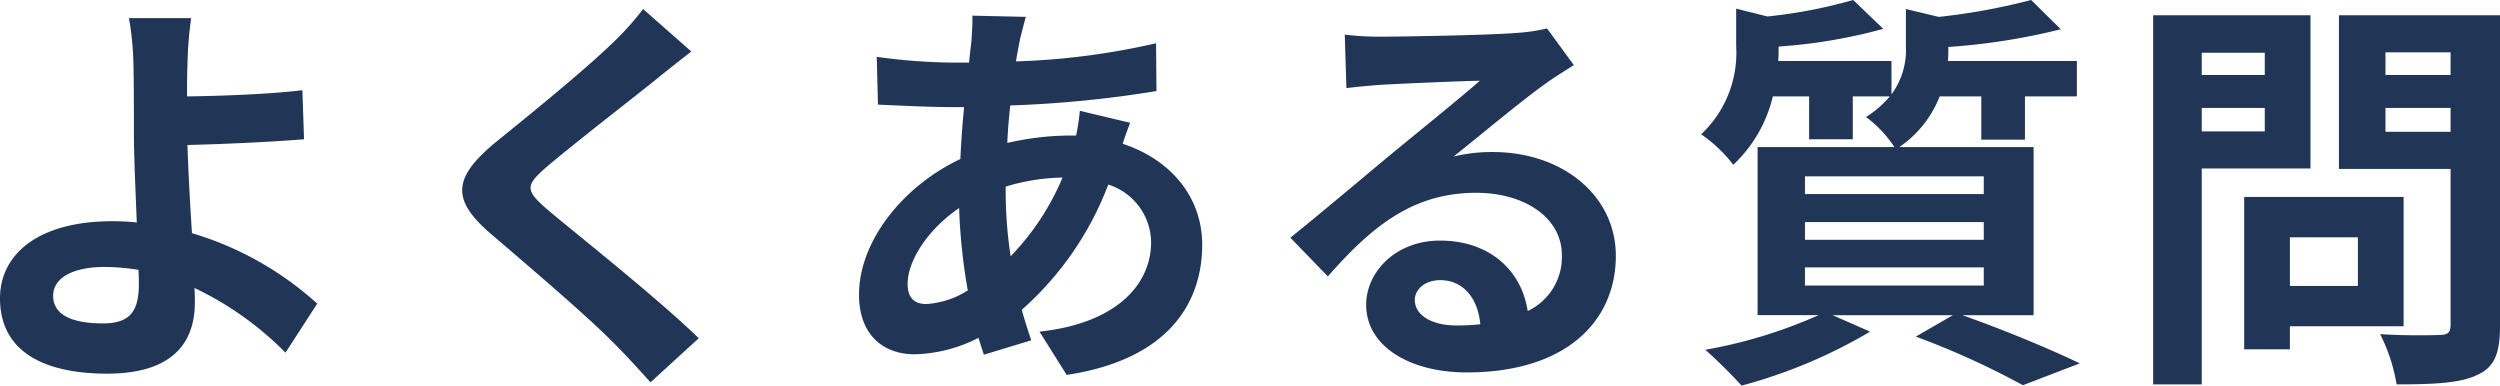
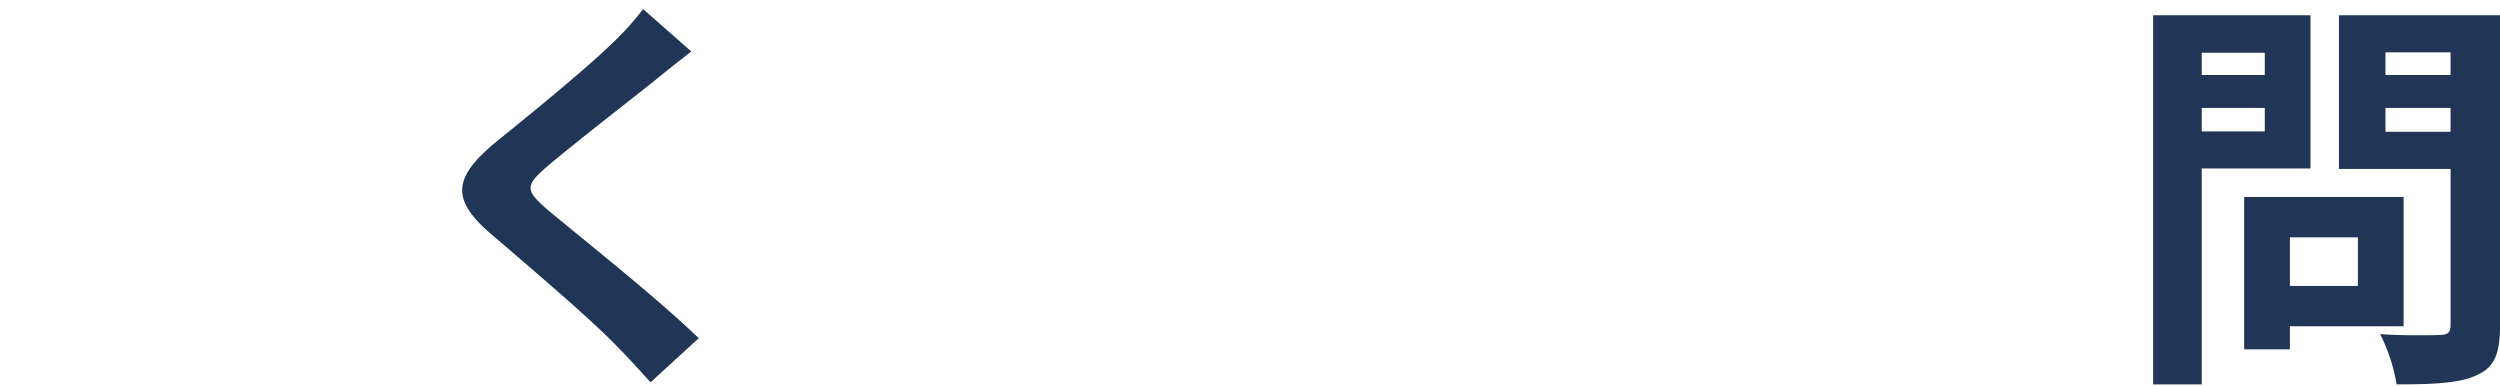
<svg xmlns="http://www.w3.org/2000/svg" viewBox="0 0 194.174 29.95">
  <defs>
    <style>.cls-1{fill:#213657;}</style>
  </defs>
  <g id="レイヤー_2" data-name="レイヤー 2">
    <g id="design">
-       <path class="cls-1" d="M14.559,5.152c-.032.736-.032,1.504-.032,2.335,2.56-.032,6.303-.16,8.959-.48l.128,3.808c-2.688.224-6.463.384-9.055.448.064,1.92.192,4.479.352,6.848a25.118,25.118,0,0,1,9.727,5.472l-2.464,3.808A24.965,24.965,0,0,0,15.103,22.366c.032.416.032.8.032,1.12,0,2.848-1.44,5.536-6.816,5.536C3.744,29.022,0,27.518,0,23.166c0-3.328,2.848-5.984,8.735-5.984a18.193,18.193,0,0,1,1.888.096c-.096-2.496-.224-5.216-.224-6.912,0-1.952,0-3.84-.032-5.215a23.18,23.18,0,0,0-.352-3.744h4.832A30.818,30.818,0,0,0,14.559,5.152ZM8,25.118c2.048,0,2.784-.896,2.784-3.04,0-.288,0-.672-.032-1.12a17.416,17.416,0,0,0-2.624-.224c-2.496,0-4.0.864-4,2.24C4.128,24.542,5.76,25.118,8,25.118Z" />
      <path class="cls-1" d="M50.911,6.208c-2.08,1.664-6.304,4.928-8.448,6.751-1.696,1.472-1.664,1.824.064,3.328,2.399,2.016,8.479,6.815,11.743,9.983l-3.744,3.424c-.896-.992-1.824-2.016-2.784-2.976-1.952-2.016-6.655-6.016-9.567-8.512-3.2-2.72-2.944-4.416.256-7.104C40.96,9.055,45.343,5.503,47.487,3.424A22.253,22.253,0,0,0,49.951.704L53.695,4C52.703,4.768,51.647,5.6,50.911,6.208Z" />
-       <path class="cls-1" d="M79.231,3.008c-.096.544-.224,1.12-.32,1.76A56.123,56.123,0,0,0,89.791,3.36l.032,3.711A88.052,88.052,0,0,1,78.463,8.191c-.096.96-.192,1.952-.224,2.912a21.849,21.849,0,0,1,4.768-.576H83.583a17.538,17.538,0,0,0,.288-1.92l3.904.928c-.128.352-.384,1.024-.576,1.632,3.712,1.216,6.176,4.128,6.176,7.84,0,4.543-2.656,8.927-10.527,10.111L80.735,25.758c6.176-.672,8.671-3.808,8.671-6.944A4.758,4.758,0,0,0,86.079,14.335a24.573,24.573,0,0,1-6.72,9.728c.224.8.48,1.6.736,2.368L76.416,27.55c-.128-.416-.288-.864-.416-1.312A11.425,11.425,0,0,1,71.04,27.518c-2.336,0-4.32-1.408-4.32-4.64,0-4.128,3.392-8.416,7.872-10.527q.096-2.064.288-4.032H73.856c-1.664,0-4.16-.128-5.664-.192l-.096-3.712a45.146,45.146,0,0,0,5.888.448h1.28q.096-.912.192-1.728c.032-.608.096-1.376.064-1.92l4.16.096C79.487,1.952,79.359,2.528,79.231,3.008ZM71.968,23.614a6.824,6.824,0,0,0,3.2-1.056,44.573,44.573,0,0,1-.672-6.4c-2.399,1.632-4,4.064-4,5.888C70.496,23.07,70.944,23.614,71.968,23.614Zm6.528-3.711A19.705,19.705,0,0,0,82.527,13.791a15.952,15.952,0,0,0-4.416.704v.096A33.675,33.675,0,0,0,78.496,19.903Z" />
-       <path class="cls-1" d="M107.359,2.848c1.696,0,8.543-.128,10.367-.288a14.037,14.037,0,0,0,2.432-.352l2.08,2.848c-.736.48-1.504.928-2.24,1.472-1.728,1.216-5.087,4.032-7.104,5.632a12.509,12.509,0,0,1,3.04-.352c5.439,0,9.567,3.392,9.567,8.063,0,5.056-3.839,9.055-11.583,9.055-4.448,0-7.808-2.048-7.808-5.248,0-2.592,2.336-4.992,5.728-4.992,3.967,0,6.367,2.432,6.815,5.472a4.637,4.637,0,0,0,2.656-4.352c0-2.88-2.88-4.832-6.656-4.832-4.896,0-8.095,2.592-11.519,6.496l-2.912-3.008c2.271-1.824,6.144-5.088,8.031-6.656,1.792-1.472,5.12-4.16,6.688-5.536-1.632.032-6.047.224-7.743.32-.864.064-1.888.16-2.624.256L104.448,2.688A22.213,22.213,0,0,0,107.359,2.848Zm5.76,22.431a16.717,16.717,0,0,0,1.856-.096c-.192-2.08-1.376-3.424-3.104-3.424-1.216,0-1.984.736-1.984,1.536C109.887,24.479,111.199,25.278,113.119,25.278Z" />
-       <path class="cls-1" d="M152.415,24.479c3.264,1.152,6.944,2.688,9.12,3.744l-4.416,1.696a63.029,63.029,0,0,0-8.319-3.776l2.88-1.664h-9.343l2.912,1.28a39.665,39.665,0,0,1-9.983,4.191,38.708,38.708,0,0,0-2.816-2.784,37.568,37.568,0,0,0,8.799-2.688h-4.736V11.423h10.624a9.089,9.089,0,0,0-2.208-2.336,7.896,7.896,0,0,0,1.856-1.6h-2.88v3.328h-3.392V7.487H137.696a10.693,10.693,0,0,1-3.072,5.312,10.975,10.975,0,0,0-2.496-2.368A8.685,8.685,0,0,0,134.848,3.584V.672l2.432.608A39.024,39.024,0,0,0,143.936,0L146.271,2.24a40.976,40.976,0,0,1-8.127,1.376v.16c0,.288,0,.64-.032.96h8.799v2.592a5.794,5.794,0,0,0,1.12-3.712V.704l2.56.608A49.335,49.335,0,0,0,157.758,0L160.062,2.272a50.011,50.011,0,0,1-8.735,1.376v.16c0,.288,0,.608-.032.928h10.015V7.487h-4.032v3.36h-3.392V7.487h-3.232a8.502,8.502,0,0,1-3.136,3.936H157.95V24.479ZM140.191,15.071h13.887v-1.376h-13.887Zm0,3.552h13.887v-1.376h-13.887Zm0,3.552h13.887V20.767h-13.887Z" />
      <path class="cls-1" d="M171.008,13.087V29.854h-3.775V1.184h12.223V13.087Zm0-8.991v1.728h4.896V4.096Zm4.896,6.112V8.383h-4.896v1.824Zm1.952,15.135v1.792h-3.552V15.295H186.687V25.342Zm0-6.912v3.776h5.28V18.431Zm16.319,6.879c0,2.112-.416,3.2-1.76,3.808-1.312.64-3.328.736-6.271.736a13.64,13.64,0,0,0-1.28-3.904c1.856.128,4.032.096,4.64.064.608,0,.832-.192.832-.768V13.119h-8.671V1.184h12.511ZM185.279,4.064V5.824h5.056V4.064Zm5.056,6.175V8.383h-5.056v1.856Z" />
    </g>
  </g>
</svg>